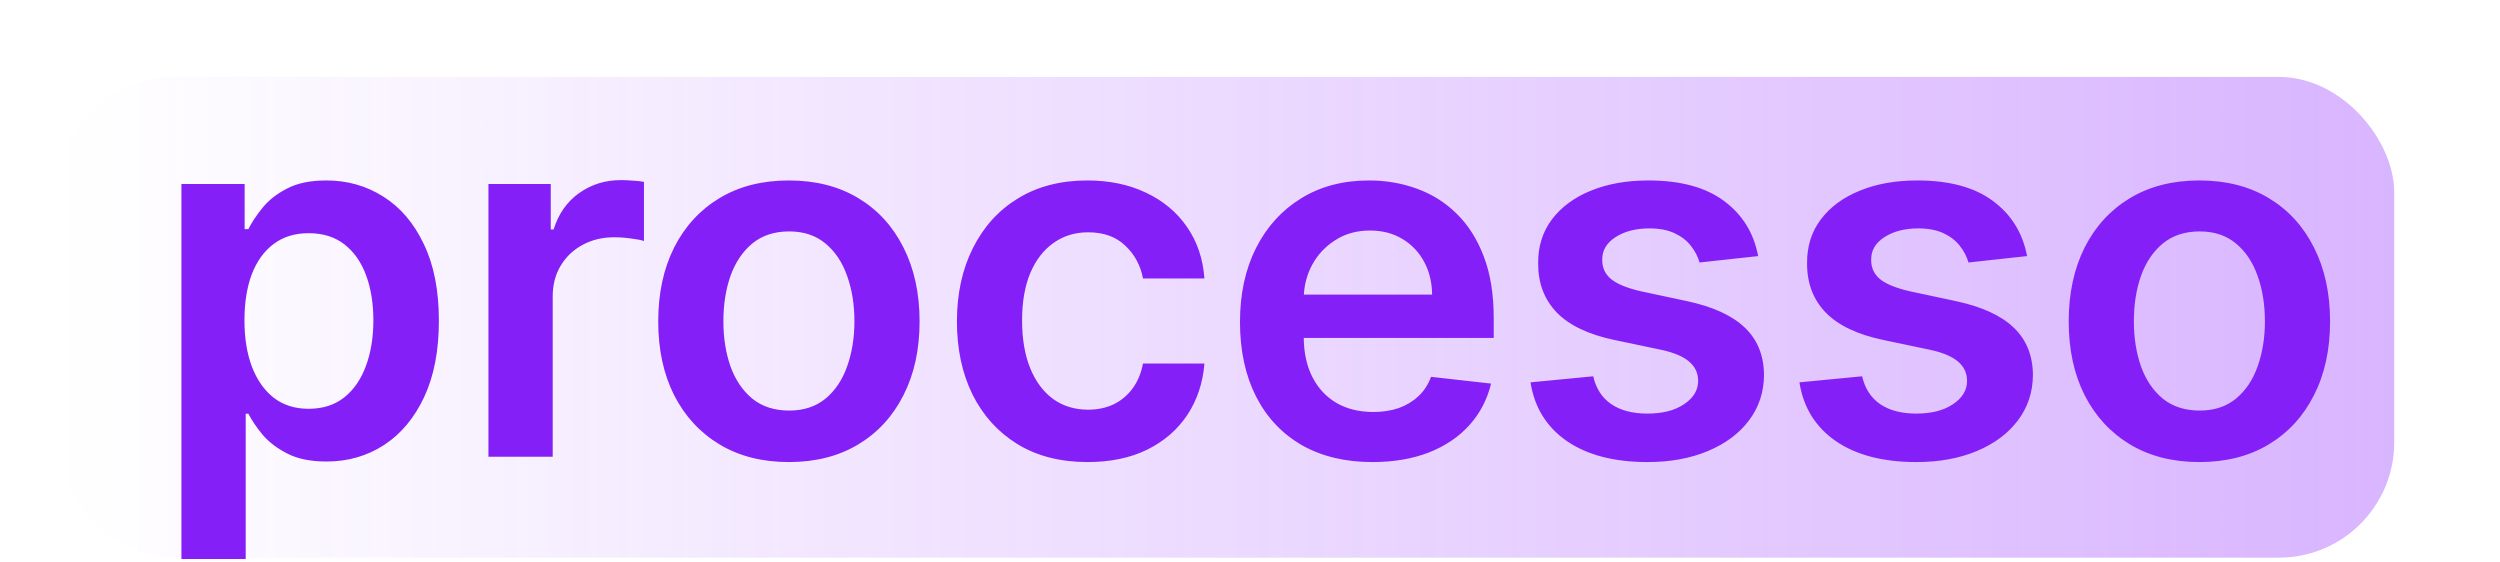
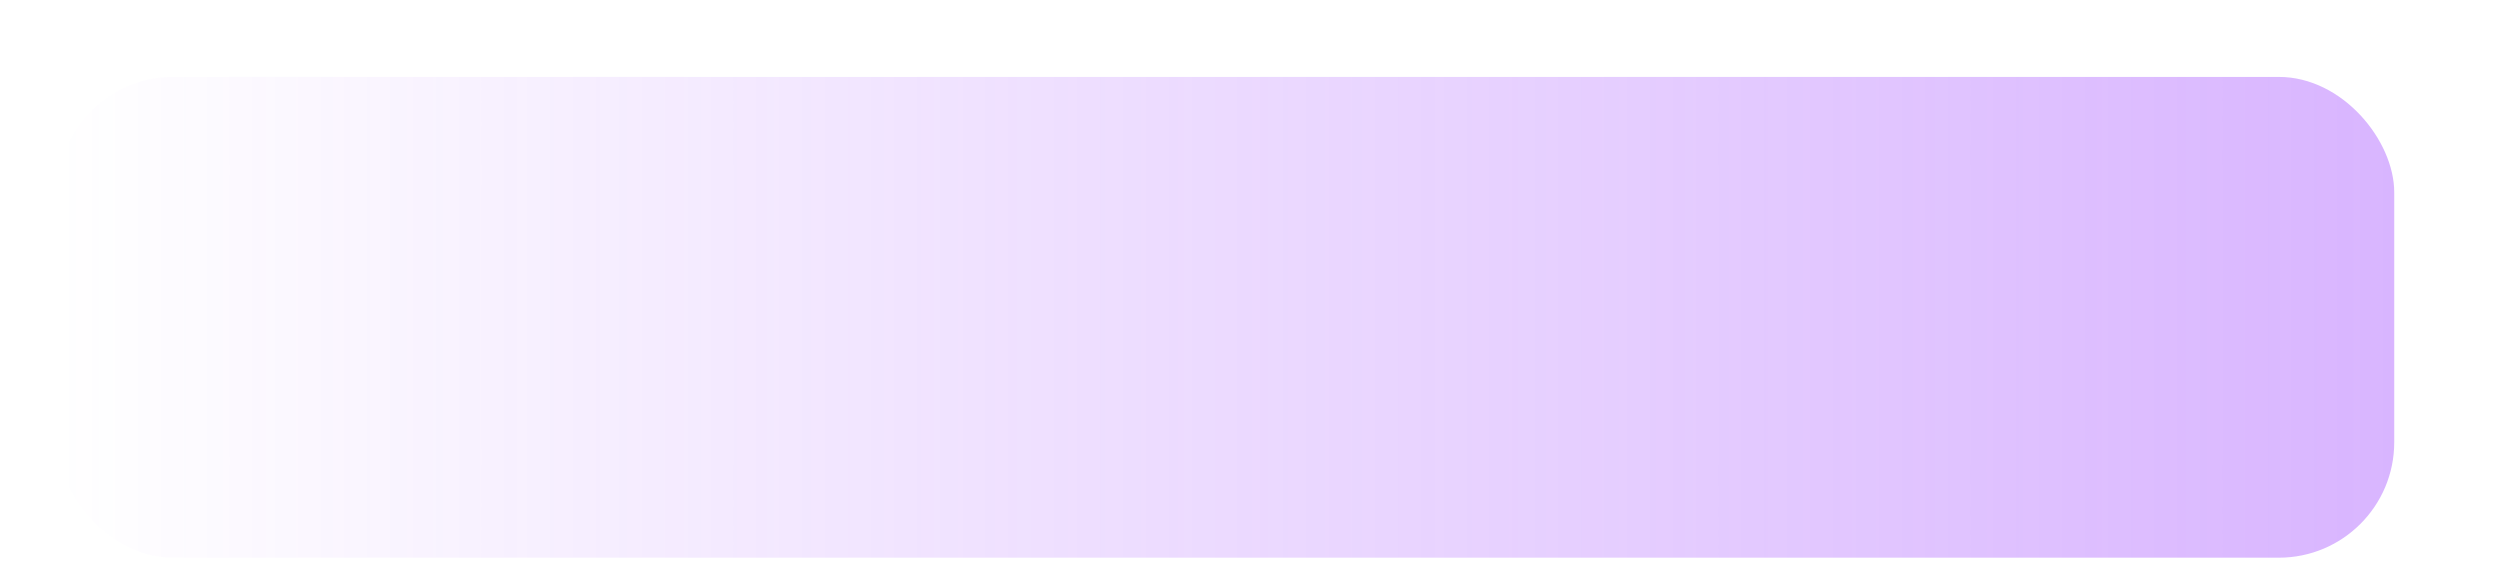
<svg xmlns="http://www.w3.org/2000/svg" width="520" height="117" viewBox="0 0 520 117" fill="none">
  <rect x="12" y="16" width="486" height="100" rx="24" fill="url(#paint0_linear_271_757)" fill-opacity="0.4" />
-   <path d="M37.737 116.273V38.273H50.884V47.653H51.66C52.349 46.275 53.322 44.81 54.578 43.258C55.833 41.683 57.532 40.341 59.674 39.233C61.816 38.1 64.549 37.534 67.873 37.534C72.255 37.534 76.207 38.654 79.728 40.895C83.273 43.111 86.08 46.398 88.148 50.756C90.241 55.089 91.288 60.407 91.288 66.71C91.288 72.939 90.266 78.233 88.222 82.591C86.179 86.949 83.397 90.273 79.876 92.562C76.355 94.852 72.366 95.997 67.91 95.997C64.66 95.997 61.964 95.456 59.822 94.372C57.68 93.289 55.956 91.984 54.651 90.457C53.371 88.906 52.374 87.441 51.66 86.062H51.106V116.273H37.737ZM50.847 66.636C50.847 70.305 51.364 73.518 52.398 76.276C53.457 79.033 54.971 81.188 56.941 82.739C58.935 84.265 61.348 85.028 64.18 85.028C67.134 85.028 69.609 84.24 71.603 82.665C73.597 81.064 75.099 78.885 76.109 76.128C77.143 73.346 77.66 70.182 77.66 66.636C77.66 63.115 77.155 59.989 76.146 57.256C75.136 54.523 73.634 52.381 71.64 50.83C69.646 49.278 67.159 48.503 64.18 48.503C61.324 48.503 58.898 49.254 56.904 50.756C54.91 52.258 53.396 54.363 52.362 57.071C51.352 59.779 50.847 62.968 50.847 66.636ZM101.593 95V38.273H114.556V47.727H115.147C116.181 44.453 117.953 41.929 120.465 40.156C123.001 38.359 125.894 37.46 129.144 37.46C129.882 37.46 130.707 37.497 131.618 37.571C132.554 37.62 133.329 37.706 133.945 37.83V50.128C133.379 49.931 132.48 49.758 131.249 49.611C130.042 49.438 128.873 49.352 127.74 49.352C125.303 49.352 123.112 49.882 121.166 50.94C119.246 51.974 117.732 53.415 116.624 55.261C115.516 57.108 114.962 59.238 114.962 61.651V95H101.593ZM164.091 96.108C158.552 96.108 153.75 94.889 149.688 92.452C145.625 90.014 142.474 86.604 140.233 82.222C138.017 77.839 136.91 72.718 136.91 66.858C136.91 60.998 138.017 55.865 140.233 51.457C142.474 47.05 145.625 43.628 149.688 41.19C153.75 38.753 158.552 37.534 164.091 37.534C169.631 37.534 174.432 38.753 178.495 41.19C182.557 43.628 185.696 47.05 187.912 51.457C190.153 55.865 191.273 60.998 191.273 66.858C191.273 72.718 190.153 77.839 187.912 82.222C185.696 86.604 182.557 90.014 178.495 92.452C174.432 94.889 169.631 96.108 164.091 96.108ZM164.165 85.398C167.169 85.398 169.68 84.573 171.699 82.923C173.718 81.249 175.22 79.008 176.205 76.202C177.214 73.395 177.719 70.268 177.719 66.821C177.719 63.349 177.214 60.21 176.205 57.403C175.22 54.572 173.718 52.319 171.699 50.645C169.68 48.971 167.169 48.133 164.165 48.133C161.088 48.133 158.527 48.971 156.483 50.645C154.464 52.319 152.95 54.572 151.941 57.403C150.956 60.21 150.464 63.349 150.464 66.821C150.464 70.268 150.956 73.395 151.941 76.202C152.95 79.008 154.464 81.249 156.483 82.923C158.527 84.573 161.088 85.398 164.165 85.398ZM226.221 96.108C220.558 96.108 215.695 94.865 211.633 92.378C207.595 89.891 204.48 86.456 202.289 82.074C200.122 77.667 199.039 72.595 199.039 66.858C199.039 61.097 200.147 56.012 202.363 51.605C204.579 47.173 207.706 43.726 211.744 41.264C215.806 38.778 220.607 37.534 226.147 37.534C230.751 37.534 234.826 38.383 238.371 40.082C241.941 41.757 244.785 44.133 246.903 47.21C249.02 50.263 250.226 53.833 250.522 57.92H237.744C237.226 55.188 235.995 52.91 234.05 51.088C232.13 49.242 229.557 48.318 226.332 48.318C223.599 48.318 221.198 49.057 219.13 50.534C217.062 51.987 215.449 54.08 214.292 56.812C213.159 59.545 212.593 62.82 212.593 66.636C212.593 70.502 213.159 73.826 214.292 76.608C215.424 79.365 217.012 81.495 219.056 82.997C221.124 84.474 223.549 85.213 226.332 85.213C228.301 85.213 230.062 84.844 231.613 84.105C233.189 83.342 234.506 82.246 235.565 80.818C236.623 79.39 237.35 77.654 237.744 75.611H250.522C250.202 79.624 249.02 83.182 246.976 86.284C244.933 89.362 242.151 91.775 238.63 93.523C235.109 95.246 230.973 96.108 226.221 96.108ZM285.47 96.108C279.782 96.108 274.87 94.926 270.734 92.562C266.622 90.174 263.458 86.801 261.242 82.443C259.026 78.061 257.918 72.903 257.918 66.969C257.918 61.133 259.026 56.012 261.242 51.605C263.483 47.173 266.61 43.726 270.623 41.264C274.636 38.778 279.351 37.534 284.768 37.534C288.264 37.534 291.563 38.1 294.666 39.233C297.792 40.341 300.55 42.064 302.938 44.403C305.351 46.742 307.247 49.722 308.626 53.341C310.005 56.936 310.694 61.22 310.694 66.193V70.293H264.197V61.281H297.879C297.854 58.721 297.3 56.443 296.217 54.449C295.133 52.43 293.619 50.842 291.674 49.685C289.754 48.528 287.513 47.949 284.952 47.949C282.22 47.949 279.819 48.614 277.751 49.943C275.683 51.248 274.07 52.972 272.913 55.114C271.78 57.231 271.202 59.558 271.177 62.094V69.96C271.177 73.26 271.78 76.091 272.987 78.454C274.193 80.794 275.88 82.591 278.046 83.847C280.213 85.078 282.749 85.693 285.654 85.693C287.599 85.693 289.36 85.422 290.935 84.881C292.511 84.314 293.878 83.49 295.035 82.406C296.192 81.323 297.066 79.981 297.657 78.381L310.14 79.784C309.352 83.083 307.85 85.964 305.634 88.426C303.443 90.864 300.636 92.76 297.214 94.114C293.792 95.443 289.877 96.108 285.47 96.108ZM365.696 53.267L353.508 54.597C353.163 53.365 352.56 52.208 351.698 51.125C350.861 50.042 349.729 49.168 348.301 48.503C346.873 47.838 345.125 47.506 343.056 47.506C340.274 47.506 337.935 48.109 336.039 49.315C334.168 50.522 333.245 52.085 333.269 54.006C333.245 55.655 333.848 56.997 335.079 58.031C336.335 59.065 338.403 59.915 341.284 60.58L350.96 62.648C356.327 63.805 360.316 65.639 362.926 68.151C365.56 70.662 366.89 73.949 366.914 78.011C366.89 81.581 365.843 84.733 363.775 87.466C361.732 90.174 358.888 92.292 355.244 93.818C351.6 95.345 347.414 96.108 342.687 96.108C335.744 96.108 330.155 94.655 325.92 91.75C321.685 88.82 319.161 84.745 318.349 79.526L331.386 78.27C331.977 80.831 333.233 82.763 335.153 84.068C337.073 85.373 339.572 86.026 342.65 86.026C345.826 86.026 348.375 85.373 350.295 84.068C352.24 82.763 353.213 81.151 353.213 79.23C353.213 77.605 352.585 76.263 351.329 75.204C350.098 74.146 348.178 73.333 345.568 72.767L335.892 70.736C330.45 69.603 326.425 67.695 323.815 65.011C321.205 62.303 319.912 58.881 319.937 54.744C319.912 51.248 320.86 48.22 322.781 45.659C324.726 43.074 327.422 41.08 330.869 39.676C334.34 38.248 338.341 37.534 342.872 37.534C349.519 37.534 354.751 38.95 358.568 41.781C362.409 44.613 364.785 48.441 365.696 53.267ZM421.63 53.267L409.442 54.597C409.097 53.365 408.494 52.208 407.633 51.125C406.795 50.042 405.663 49.168 404.235 48.503C402.807 47.838 401.059 47.506 398.99 47.506C396.208 47.506 393.869 48.109 391.973 49.315C390.102 50.522 389.179 52.085 389.204 54.006C389.179 55.655 389.782 56.997 391.013 58.031C392.269 59.065 394.337 59.915 397.218 60.58L406.894 62.648C412.261 63.805 416.25 65.639 418.86 68.151C421.494 70.662 422.824 73.949 422.848 78.011C422.824 81.581 421.777 84.733 419.709 87.466C417.666 90.174 414.822 92.292 411.178 93.818C407.534 95.345 403.348 96.108 398.621 96.108C391.678 96.108 386.089 94.655 381.854 91.75C377.619 88.82 375.096 84.745 374.283 79.526L387.32 78.27C387.911 80.831 389.167 82.763 391.087 84.068C393.008 85.373 395.507 86.026 398.584 86.026C401.76 86.026 404.309 85.373 406.229 84.068C408.174 82.763 409.147 81.151 409.147 79.23C409.147 77.605 408.519 76.263 407.263 75.204C406.032 74.146 404.112 73.333 401.502 72.767L391.826 70.736C386.384 69.603 382.359 67.695 379.749 65.011C377.139 62.303 375.847 58.881 375.871 54.744C375.847 51.248 376.794 48.22 378.715 45.659C380.66 43.074 383.356 41.08 386.803 39.676C390.275 38.248 394.276 37.534 398.806 37.534C405.454 37.534 410.686 38.95 414.502 41.781C418.343 44.613 420.719 48.441 421.63 53.267ZM457.473 96.108C451.933 96.108 447.132 94.889 443.07 92.452C439.007 90.014 435.855 86.604 433.615 82.222C431.399 77.839 430.291 72.718 430.291 66.858C430.291 60.998 431.399 55.865 433.615 51.457C435.855 47.05 439.007 43.628 443.07 41.19C447.132 38.753 451.933 37.534 457.473 37.534C463.013 37.534 467.814 38.753 471.876 41.19C475.939 43.628 479.078 47.05 481.294 51.457C483.534 55.865 484.655 60.998 484.655 66.858C484.655 72.718 483.534 77.839 481.294 82.222C479.078 86.604 475.939 90.014 471.876 92.452C467.814 94.889 463.013 96.108 457.473 96.108ZM457.547 85.398C460.551 85.398 463.062 84.573 465.081 82.923C467.1 81.249 468.602 79.008 469.587 76.202C470.596 73.395 471.101 70.268 471.101 66.821C471.101 63.349 470.596 60.21 469.587 57.403C468.602 54.572 467.1 52.319 465.081 50.645C463.062 48.971 460.551 48.133 457.547 48.133C454.469 48.133 451.909 48.971 449.865 50.645C447.846 52.319 446.332 54.572 445.322 57.403C444.338 60.21 443.845 63.349 443.845 66.821C443.845 70.268 444.338 73.395 445.322 76.202C446.332 79.008 447.846 81.249 449.865 82.923C451.909 84.573 454.469 85.398 457.547 85.398Z" fill="#8420F7" />
  <defs>
    <linearGradient id="paint0_linear_271_757" x1="12" y1="66" x2="498" y2="66" gradientUnits="userSpaceOnUse">
      <stop stop-color="#9F46FF" stop-opacity="0" />
      <stop offset="1" stop-color="#9F46FF" />
    </linearGradient>
  </defs>
</svg>